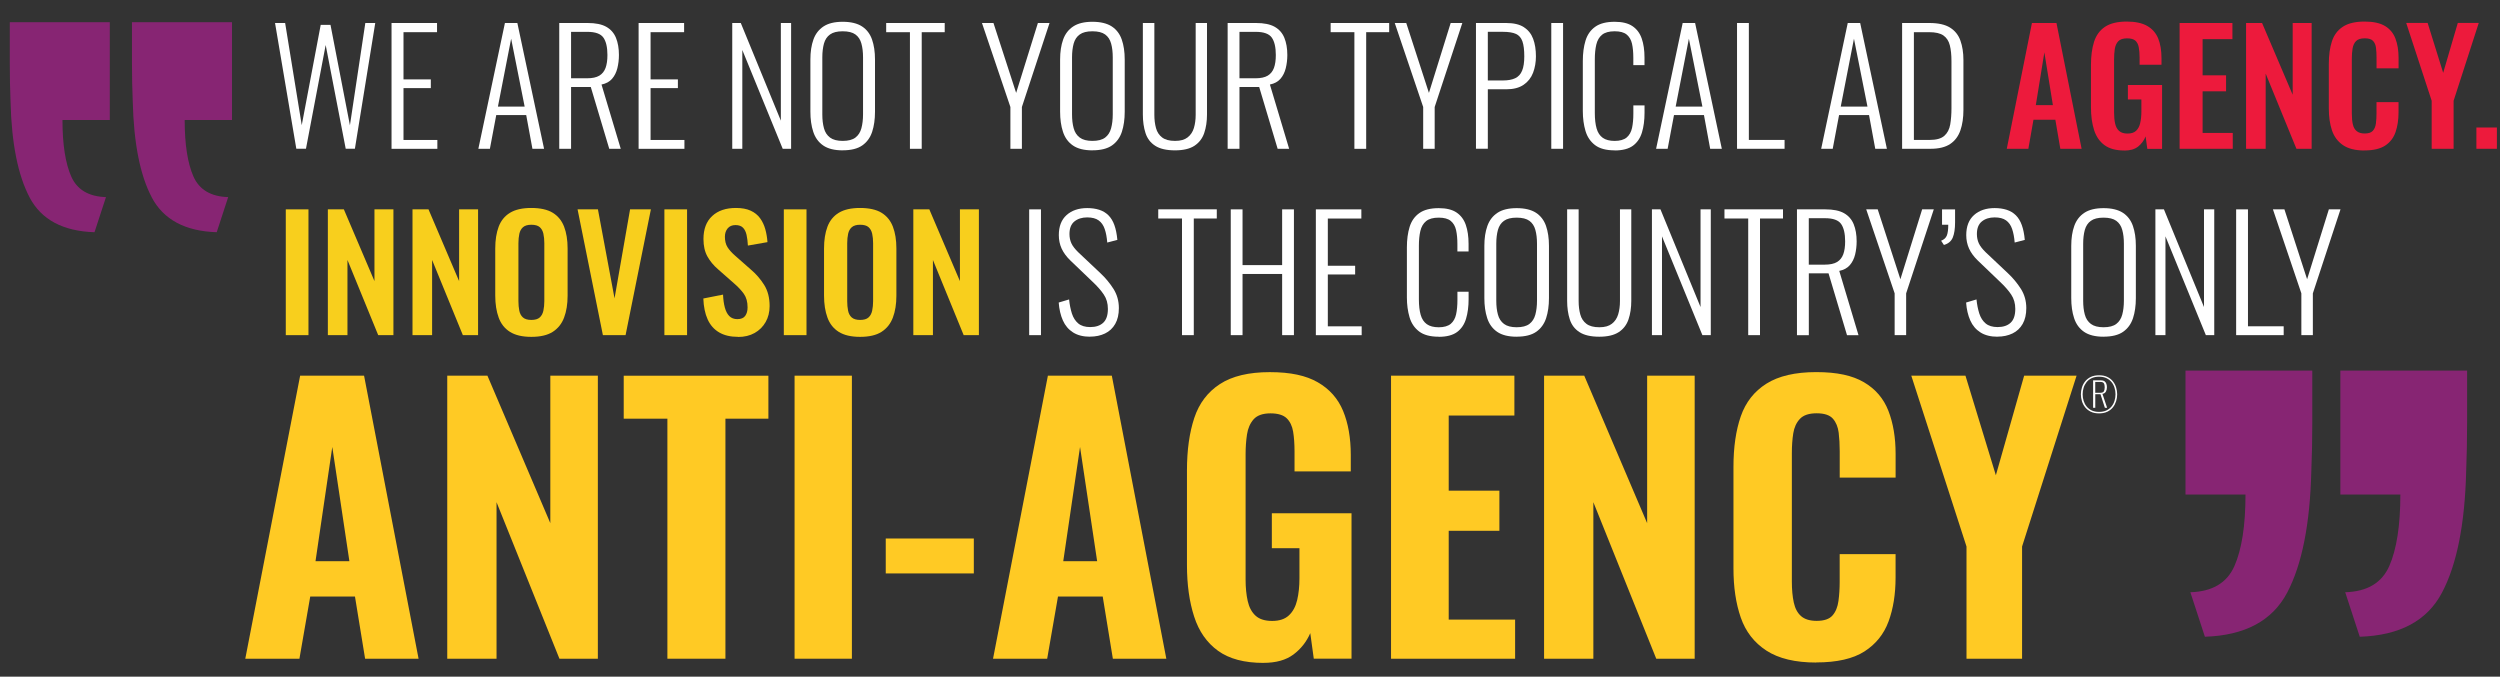
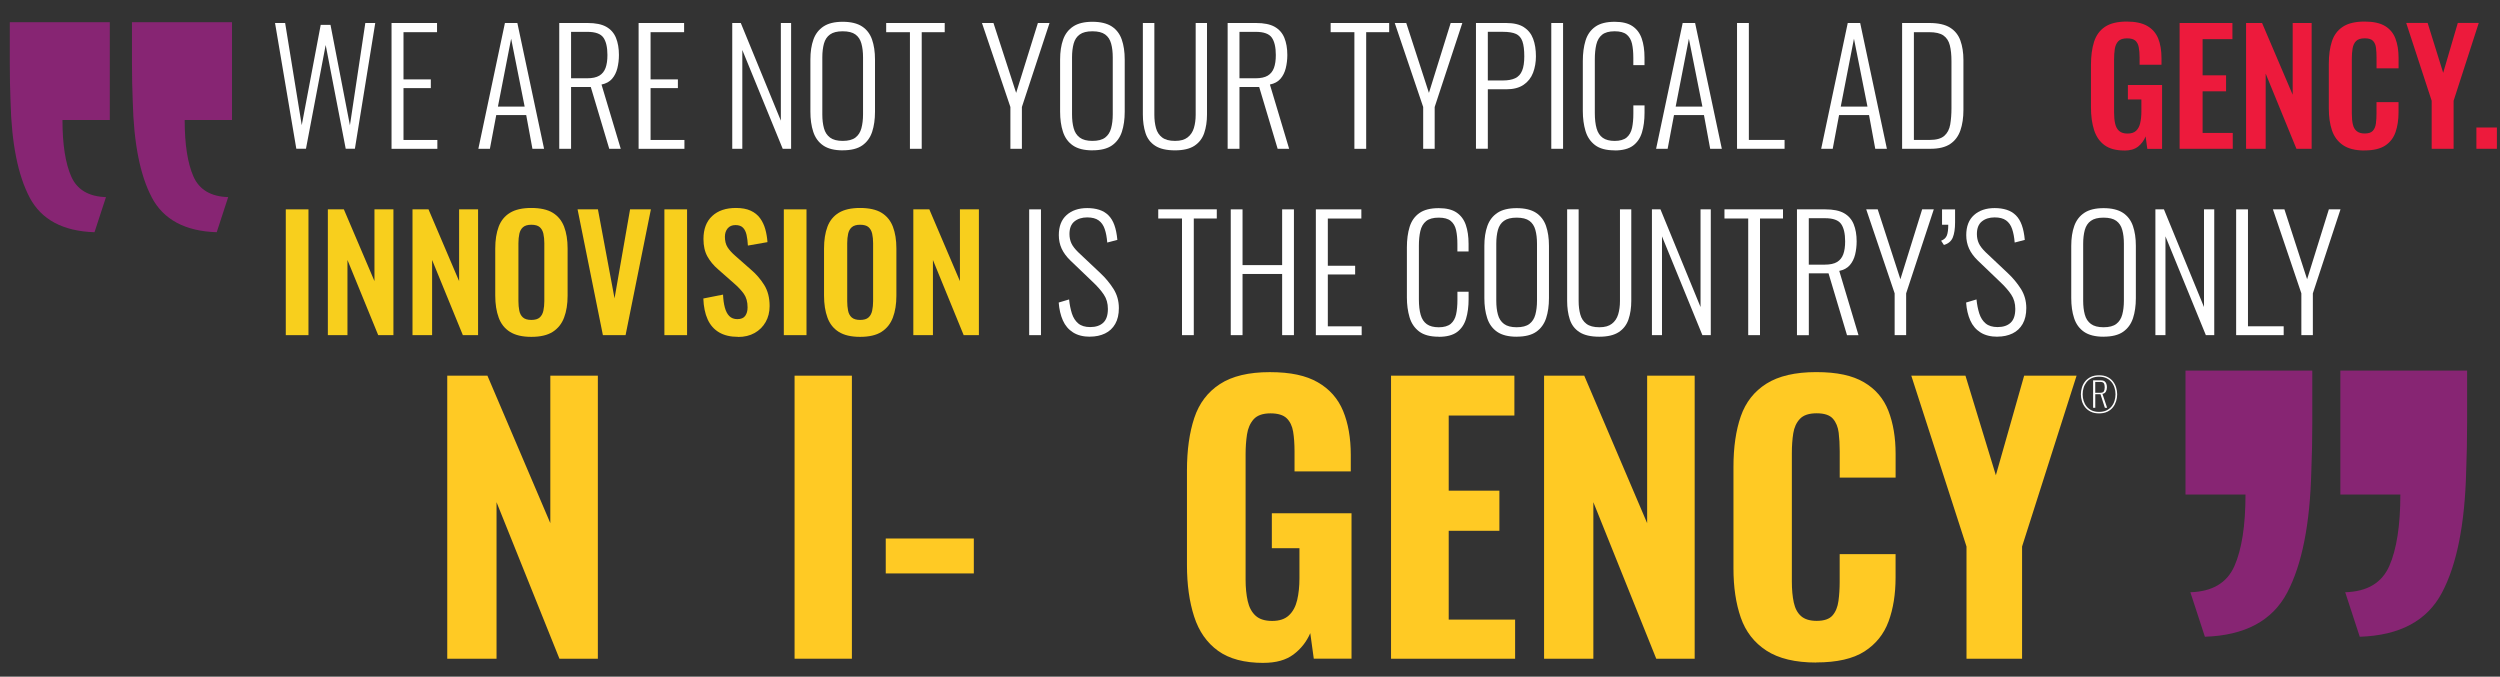
<svg xmlns="http://www.w3.org/2000/svg" id="Layer_1" viewBox="0 0 700 189.46">
  <rect x="0" y="0" width="700" height="189.46" fill="#333333" stroke="none" />
  <defs>
    <style>.cls-1{fill:#872573;}.cls-1,.cls-2,.cls-3,.cls-4,.cls-5{stroke-width:0px;}.cls-2{fill:#ed1a3c;}.cls-3{fill:#ffca24;}.cls-4{fill:#f8cf1d;}.cls-5{fill:#fff;}</style>
  </defs>
  <path class="cls-5" d="M82.97,41.66l-5.96-35.22h2.83l4.65,28.61,5.31-28.09h2.74l5.44,28.13,4.31-28.66h2.78l-5.7,35.22h-2.57l-5.61-29.05-5.52,29.05h-2.7Z" />
  <path class="cls-5" d="M109.63,41.66V6.44h12.74v2.57h-9.39v13.22h7.65v2.44h-7.65v14.52h9.48v2.48h-12.83Z" />
  <path class="cls-5" d="M133.94,41.66l7.44-35.22h3.48l7.48,35.22h-3.26l-1.74-9.44h-8.39l-1.78,9.44h-3.22ZM139.42,29.84h7.48l-3.78-19-3.7,19Z" />
  <path class="cls-5" d="M156.59,41.66V6.44h7.96c2.2,0,3.94.35,5.2,1.06,1.26.71,2.17,1.74,2.72,3.09.55,1.35.83,2.95.83,4.81,0,1.3-.15,2.54-.44,3.7-.29,1.16-.78,2.15-1.48,2.96-.7.81-1.68,1.35-2.96,1.61l5.39,18h-3.22l-5.17-17.31h-5.52v17.31h-3.3ZM159.9,21.92h4.48c1.48,0,2.62-.25,3.44-.74.81-.49,1.39-1.22,1.74-2.17.35-.96.52-2.16.52-3.61,0-2.17-.38-3.8-1.13-4.87-.75-1.07-2.25-1.61-4.48-1.61h-4.57v13Z" />
  <path class="cls-5" d="M178.81,41.66V6.44h12.74v2.57h-9.39v13.22h7.65v2.44h-7.65v14.52h9.48v2.48h-12.83Z" />
  <path class="cls-5" d="M205.03,41.66V6.44h2.39l11.22,27.35V6.44h2.87v35.22h-2.35l-11.31-27.66v27.66h-2.83Z" />
  <path class="cls-5" d="M235.95,42.1c-2.32,0-4.14-.46-5.46-1.37-1.32-.91-2.25-2.19-2.78-3.83-.54-1.64-.8-3.51-.8-5.63v-14.61c0-2.14.28-4.01.85-5.59.56-1.58,1.51-2.8,2.83-3.67,1.32-.87,3.11-1.3,5.37-1.3s4.09.44,5.41,1.3c1.32.87,2.25,2.09,2.8,3.67.55,1.58.83,3.44.83,5.59v14.65c0,2.12-.27,3.99-.8,5.61-.54,1.62-1.46,2.89-2.76,3.8-1.3.91-3.13,1.37-5.48,1.37ZM235.95,39.45c1.57,0,2.75-.31,3.57-.93.81-.62,1.37-1.49,1.67-2.61.3-1.12.46-2.41.46-3.89v-15.96c0-1.48-.15-2.77-.46-3.87-.3-1.1-.86-1.95-1.67-2.54-.81-.59-2-.89-3.57-.89s-2.72.3-3.54.89c-.83.59-1.39,1.44-1.7,2.54-.3,1.1-.46,2.39-.46,3.87v15.96c0,1.48.15,2.78.46,3.89.3,1.12.87,1.99,1.7,2.61.83.62,2.01.93,3.54.93Z" />
  <path class="cls-5" d="M254.78,41.66V9.01h-6.65v-2.57h16.39v2.57h-6.44v32.66h-3.31Z" />
  <path class="cls-5" d="M282.91,41.66v-11.7l-7.96-23.52h3.22l6.35,19.57,6.09-19.57h3.26l-7.74,23.52v11.7h-3.22Z" />
  <path class="cls-5" d="M305.87,42.1c-2.32,0-4.14-.46-5.46-1.37-1.32-.91-2.25-2.19-2.78-3.83-.54-1.64-.8-3.51-.8-5.63v-14.61c0-2.14.28-4.01.85-5.59.56-1.58,1.51-2.8,2.83-3.67,1.32-.87,3.11-1.3,5.37-1.3s4.09.44,5.41,1.3c1.32.87,2.25,2.09,2.8,3.67.55,1.58.83,3.44.83,5.59v14.65c0,2.12-.27,3.99-.8,5.61-.54,1.62-1.46,2.89-2.76,3.8-1.3.91-3.13,1.37-5.48,1.37ZM305.87,39.45c1.57,0,2.75-.31,3.57-.93.81-.62,1.37-1.49,1.67-2.61.3-1.12.46-2.41.46-3.89v-15.96c0-1.48-.15-2.77-.46-3.87-.3-1.1-.86-1.95-1.67-2.54-.81-.59-2-.89-3.57-.89s-2.72.3-3.54.89c-.83.59-1.39,1.44-1.7,2.54-.3,1.1-.46,2.39-.46,3.87v15.96c0,1.48.15,2.78.46,3.89.3,1.12.87,1.99,1.7,2.61.83.62,2.01.93,3.54.93Z" />
  <path class="cls-5" d="M329,42.1c-2.38,0-4.23-.43-5.54-1.28-1.32-.85-2.23-2.04-2.72-3.57-.49-1.52-.74-3.25-.74-5.2V6.44h3.22v25.7c0,1.36.15,2.6.46,3.72.3,1.12.88,1.99,1.72,2.63.84.64,2.04.96,3.61.96s2.68-.33,3.52-.98c.84-.65,1.43-1.53,1.76-2.63.33-1.1.5-2.33.5-3.7V6.44h3.17v25.61c0,1.94-.26,3.67-.78,5.2s-1.44,2.71-2.74,3.57c-1.3.85-3.12,1.28-5.44,1.28Z" />
  <path class="cls-5" d="M343.74,41.66V6.44h7.96c2.2,0,3.94.35,5.2,1.06,1.26.71,2.17,1.74,2.72,3.09.55,1.35.83,2.95.83,4.81,0,1.3-.15,2.54-.44,3.7-.29,1.16-.78,2.15-1.48,2.96-.7.81-1.68,1.35-2.96,1.61l5.39,18h-3.22l-5.17-17.31h-5.52v17.31h-3.3ZM347.05,21.92h4.48c1.48,0,2.62-.25,3.44-.74.81-.49,1.39-1.22,1.74-2.17.35-.96.52-2.16.52-3.61,0-2.17-.38-3.8-1.13-4.87-.75-1.07-2.25-1.61-4.48-1.61h-4.57v13Z" />
  <path class="cls-5" d="M379.23,41.66V9.01h-6.65v-2.57h16.39v2.57h-6.44v32.66h-3.3Z" />
  <path class="cls-5" d="M398.49,41.66v-11.7l-7.96-23.52h3.22l6.35,19.57,6.09-19.57h3.26l-7.74,23.52v11.7h-3.22Z" />
  <path class="cls-5" d="M413.27,41.66V6.44h8.44c2.12,0,3.78.39,4.98,1.17s2.07,1.87,2.59,3.26c.52,1.39.78,3.03.78,4.91,0,1.65-.27,3.18-.8,4.59-.54,1.41-1.42,2.53-2.65,3.37-1.23.84-2.85,1.26-4.85,1.26h-5.17v16.65h-3.31ZM416.58,22.53h4.22c1.42,0,2.57-.21,3.46-.63.88-.42,1.53-1.12,1.93-2.11.41-.98.61-2.32.61-4,0-1.8-.17-3.2-.52-4.2-.35-1-.95-1.7-1.8-2.09-.86-.39-2.07-.59-3.63-.59h-4.26v13.61Z" />
  <path class="cls-5" d="M434.36,41.66V6.44h3.3v35.22h-3.3Z" />
  <path class="cls-5" d="M452.1,42.1c-2.38,0-4.21-.49-5.5-1.48-1.29-.99-2.18-2.31-2.67-3.98-.49-1.67-.74-3.51-.74-5.54v-14c0-2.17.25-4.09.76-5.74.51-1.65,1.41-2.94,2.72-3.87,1.3-.93,3.12-1.39,5.44-1.39,2.12,0,3.78.41,4.98,1.22,1.2.81,2.07,1.96,2.59,3.46.52,1.49.78,3.27.78,5.33v2.13h-3.13v-2.04c0-1.54-.12-2.85-.37-3.96-.25-1.1-.75-1.96-1.5-2.57-.75-.61-1.87-.91-3.35-.91-1.57,0-2.75.33-3.54.98-.8.65-1.33,1.57-1.61,2.76-.28,1.19-.41,2.57-.41,4.13v15c0,1.74.17,3.19.5,4.35.33,1.16.91,2.03,1.72,2.61.81.58,1.93.87,3.35.87s2.59-.32,3.35-.96c.75-.64,1.25-1.53,1.5-2.67.25-1.15.37-2.49.37-4.02v-2.3h3.13v2.09c0,2.06-.24,3.89-.72,5.48-.48,1.59-1.32,2.83-2.52,3.72-1.2.88-2.91,1.33-5.11,1.33Z" />
  <path class="cls-5" d="M463.71,41.66l7.44-35.22h3.48l7.48,35.22h-3.26l-1.74-9.44h-8.39l-1.78,9.44h-3.22ZM469.19,29.84h7.48l-3.78-19-3.7,19Z" />
  <path class="cls-5" d="M486.37,41.66V6.44h3.31v32.74h10v2.48h-13.31Z" />
  <path class="cls-5" d="M509.93,41.66l7.44-35.22h3.48l7.48,35.22h-3.26l-1.74-9.44h-8.39l-1.78,9.44h-3.22ZM515.41,29.84h7.48l-3.78-19-3.7,19Z" />
  <path class="cls-5" d="M532.59,41.66V6.44h7.65c2.46,0,4.38.43,5.76,1.28,1.38.86,2.35,2.07,2.91,3.63.56,1.57.85,3.38.85,5.44v14c0,2.17-.28,4.08-.85,5.72-.57,1.64-1.52,2.91-2.85,3.8-1.33.9-3.17,1.35-5.52,1.35h-7.96ZM535.89,39.18h4.43c1.86,0,3.22-.38,4.09-1.15.87-.77,1.42-1.83,1.65-3.17.23-1.35.35-2.88.35-4.59v-13.13c0-1.77-.15-3.25-.46-4.46-.3-1.2-.9-2.12-1.78-2.74-.88-.62-2.21-.93-3.98-.93h-4.3v30.18Z" />
-   <path class="cls-2" d="M561.9,41.66l7.04-35.22h6.87l7.04,35.22h-5.96l-1.39-8.13h-6.13l-1.43,8.13h-6.04ZM570.03,29.44h4.78l-2.39-14.78-2.39,14.78Z" />
  <path class="cls-2" d="M594.81,42.14c-2.32,0-4.16-.49-5.52-1.48-1.36-.99-2.34-2.38-2.93-4.2-.59-1.81-.89-3.95-.89-6.41v-11.83c0-2.52.29-4.7.87-6.52s1.6-3.22,3.07-4.2c1.46-.97,3.49-1.46,6.07-1.46,2.41,0,4.32.41,5.74,1.22,1.42.81,2.44,1.98,3.07,3.5.62,1.52.93,3.37.93,5.54v1.83h-6.13v-2c0-1.13-.08-2.1-.24-2.91-.16-.81-.48-1.43-.96-1.85-.48-.42-1.25-.63-2.33-.63-1.13,0-1.95.28-2.46.83-.51.55-.83,1.28-.96,2.17-.13.9-.2,1.88-.2,2.96v14.74c0,1.22.1,2.28.3,3.17.2.9.58,1.59,1.13,2.07.55.48,1.33.72,2.35.72s1.84-.26,2.39-.78c.55-.52.94-1.25,1.15-2.17.22-.93.33-2.03.33-3.3v-3.3h-3.78v-4.04h9.57v17.87h-4.13l-.48-3.48c-.46,1.16-1.17,2.11-2.11,2.85-.94.74-2.23,1.11-3.85,1.11Z" />
  <path class="cls-2" d="M610.29,41.66V6.44h14.79v4.52h-8.35v10.13h6.57v4.48h-6.57v11.65h8.44v4.44h-14.87Z" />
  <path class="cls-2" d="M628.9,41.66V6.44h4.48l8.57,20.09V6.44h5.31v35.22h-4.26l-8.61-21.05v21.05h-5.48Z" />
  <path class="cls-2" d="M662.08,42.14c-2.58,0-4.6-.51-6.07-1.52-1.46-1.01-2.49-2.4-3.07-4.15-.58-1.75-.87-3.78-.87-6.07v-12.57c0-2.41.29-4.49.87-6.26.58-1.77,1.6-3.13,3.07-4.09,1.46-.96,3.49-1.44,6.07-1.44,2.44,0,4.34.41,5.72,1.24,1.38.83,2.35,2.01,2.93,3.54.58,1.54.87,3.32.87,5.35v2.96h-6.17v-3.04c0-.99-.05-1.88-.15-2.7-.1-.81-.38-1.46-.83-1.94-.45-.48-1.23-.72-2.33-.72s-1.91.25-2.41.76c-.51.51-.83,1.19-.98,2.04-.15.86-.22,1.82-.22,2.89v15.31c0,1.28.1,2.33.3,3.15.2.83.57,1.45,1.11,1.87.54.42,1.27.63,2.2.63,1.07,0,1.83-.25,2.28-.76.45-.51.73-1.18.85-2.02.12-.84.17-1.78.17-2.83v-3.17h6.17v2.83c0,2.09-.28,3.94-.83,5.54-.55,1.61-1.52,2.87-2.89,3.78-1.38.91-3.31,1.37-5.81,1.37Z" />
  <path class="cls-2" d="M680.87,41.66v-13.44l-7.13-21.79h6l4.35,13.96,4.09-13.96h5.87l-7.04,21.79v13.44h-6.13Z" />
  <path class="cls-2" d="M693.39,41.66v-5.96h5.74v5.96h-5.74Z" />
  <path class="cls-4" d="M80.02,93.84v-35.22h6.35v35.22h-6.35Z" />
  <path class="cls-4" d="M91.8,93.84v-35.22h4.48l8.57,20.09v-20.09h5.31v35.22h-4.26l-8.61-21.05v21.05h-5.48Z" />
  <path class="cls-4" d="M115.5,93.84v-35.22h4.48l8.57,20.09v-20.09h5.31v35.22h-4.26l-8.61-21.05v21.05h-5.48Z" />
  <path class="cls-4" d="M148.76,94.32c-2.49,0-4.48-.46-5.96-1.39s-2.54-2.26-3.17-4c-.64-1.74-.96-3.8-.96-6.17v-13.18c0-2.38.32-4.41.96-6.11.64-1.7,1.7-2.99,3.17-3.89,1.48-.9,3.46-1.35,5.96-1.35s4.56.45,6.02,1.35c1.46.9,2.52,2.2,3.17,3.89.65,1.7.98,3.73.98,6.11v13.22c0,2.35-.33,4.39-.98,6.11-.65,1.73-1.71,3.06-3.17,4-1.46.94-3.47,1.41-6.02,1.41ZM148.76,89.58c1.07,0,1.86-.23,2.37-.7.51-.46.85-1.1,1.02-1.91.17-.81.26-1.7.26-2.65v-16.22c0-.98-.09-1.87-.26-2.65-.17-.78-.52-1.4-1.02-1.85-.51-.45-1.3-.67-2.37-.67-1.01,0-1.78.23-2.3.67-.52.45-.87,1.07-1.04,1.85s-.26,1.67-.26,2.65v16.22c0,.96.08,1.84.24,2.65.16.81.5,1.45,1.02,1.91.52.46,1.3.7,2.35.7Z" />
  <path class="cls-4" d="M168.81,93.84l-7.09-35.22h5.7l4.65,24.92,4.35-24.92h5.83l-7.09,35.22h-6.35Z" />
  <path class="cls-4" d="M186.03,93.84v-35.22h6.35v35.22h-6.35Z" />
  <path class="cls-4" d="M206.68,94.32c-2.12,0-3.89-.41-5.31-1.24-1.42-.83-2.49-2.04-3.22-3.63-.73-1.59-1.13-3.55-1.22-5.87l5.52-1.09c.06,1.36.22,2.57.5,3.61.28,1.04.7,1.85,1.26,2.41.57.56,1.31.85,2.24.85,1.04,0,1.78-.31,2.22-.93.44-.62.65-1.41.65-2.37,0-1.54-.35-2.8-1.04-3.78-.7-.98-1.62-1.97-2.78-2.96l-4.44-3.91c-1.25-1.07-2.24-2.27-2.98-3.59-.74-1.32-1.11-2.95-1.11-4.89,0-2.78.81-4.93,2.44-6.44,1.62-1.51,3.84-2.26,6.65-2.26,1.65,0,3.03.25,4.13.76,1.1.51,1.98,1.21,2.63,2.11.65.9,1.14,1.92,1.46,3.07.32,1.15.52,2.36.61,3.63l-5.48.96c-.06-1.1-.18-2.09-.37-2.96-.19-.87-.52-1.55-1-2.04-.48-.49-1.18-.74-2.11-.74s-1.69.31-2.2.94c-.51.62-.76,1.4-.76,2.33,0,1.19.25,2.17.74,2.94.49.77,1.2,1.56,2.13,2.37l4.39,3.87c1.45,1.22,2.69,2.65,3.72,4.28,1.03,1.64,1.54,3.62,1.54,5.94,0,1.68-.37,3.17-1.11,4.48-.74,1.3-1.77,2.33-3.09,3.07-1.32.74-2.86,1.11-4.63,1.11Z" />
  <path class="cls-4" d="M219.47,93.84v-35.22h6.35v35.22h-6.35Z" />
  <path class="cls-4" d="M240.82,94.32c-2.49,0-4.48-.46-5.96-1.39s-2.54-2.26-3.17-4c-.64-1.74-.96-3.8-.96-6.17v-13.18c0-2.38.32-4.41.96-6.11.64-1.7,1.7-2.99,3.17-3.89,1.48-.9,3.46-1.35,5.96-1.35s4.56.45,6.02,1.35c1.46.9,2.52,2.2,3.17,3.89.65,1.7.98,3.73.98,6.11v13.22c0,2.35-.33,4.39-.98,6.11-.65,1.73-1.71,3.06-3.17,4-1.46.94-3.47,1.41-6.02,1.41ZM240.82,89.58c1.07,0,1.86-.23,2.37-.7.51-.46.85-1.1,1.02-1.91.17-.81.26-1.7.26-2.65v-16.22c0-.98-.09-1.87-.26-2.65-.17-.78-.52-1.4-1.02-1.85-.51-.45-1.3-.67-2.37-.67-1.01,0-1.78.23-2.3.67-.52.45-.87,1.07-1.04,1.85s-.26,1.67-.26,2.65v16.22c0,.96.08,1.84.24,2.65.16.81.5,1.45,1.02,1.91.52.46,1.3.7,2.35.7Z" />
  <path class="cls-4" d="M255.73,93.84v-35.22h4.48l8.57,20.09v-20.09h5.31v35.22h-4.26l-8.61-21.05v21.05h-5.48Z" />
  <path class="cls-5" d="M288.17,93.84v-35.22h3.3v35.22h-3.3Z" />
  <path class="cls-5" d="M305.22,94.28c-1.91,0-3.5-.4-4.76-1.2-1.26-.8-2.21-1.91-2.85-3.35-.64-1.44-1.03-3.11-1.17-5.02l2.91-.87c.14,1.45.41,2.76.78,3.94.38,1.17.97,2.1,1.78,2.78.81.68,1.93,1.02,3.35,1.02,1.57,0,2.78-.41,3.65-1.22s1.3-2.1,1.3-3.87c0-1.54-.38-2.88-1.15-4.02-.77-1.15-1.82-2.34-3.15-3.59l-6.22-5.96c-1.1-1.07-1.91-2.18-2.44-3.33-.52-1.15-.78-2.4-.78-3.76,0-2.44.72-4.31,2.17-5.61,1.45-1.3,3.38-1.96,5.78-1.96,1.25,0,2.37.16,3.37.48,1,.32,1.85.83,2.57,1.54.71.71,1.27,1.63,1.67,2.76.41,1.13.68,2.51.83,4.13l-2.83.74c-.12-1.48-.35-2.75-.72-3.8-.36-1.06-.93-1.86-1.7-2.41-.77-.55-1.83-.83-3.2-.83-1.45,0-2.64.38-3.57,1.13-.93.75-1.39,1.93-1.39,3.52,0,.96.18,1.83.54,2.61.36.78,1.01,1.62,1.94,2.52l6.22,5.87c1.39,1.3,2.59,2.75,3.61,4.35,1.01,1.59,1.52,3.39,1.52,5.39,0,1.77-.34,3.25-1.02,4.44-.68,1.19-1.63,2.08-2.85,2.67-1.22.59-2.62.89-4.22.89Z" />
  <path class="cls-5" d="M330.96,93.84v-32.66h-6.65v-2.57h16.39v2.57h-6.44v32.66h-3.31Z" />
  <path class="cls-5" d="M344.61,93.84v-35.22h3.3v15.61h11.09v-15.61h3.3v35.22h-3.3v-17.13h-11.09v17.13h-3.3Z" />
  <path class="cls-5" d="M368.44,93.84v-35.22h12.74v2.57h-9.39v13.22h7.65v2.44h-7.65v14.52h9.48v2.48h-12.83Z" />
  <path class="cls-5" d="M402.84,94.28c-2.38,0-4.21-.49-5.5-1.48-1.29-.99-2.18-2.31-2.67-3.98-.49-1.67-.74-3.51-.74-5.54v-14c0-2.17.25-4.09.76-5.74.51-1.65,1.41-2.94,2.72-3.87,1.3-.93,3.12-1.39,5.44-1.39,2.12,0,3.78.41,4.98,1.22,1.2.81,2.07,1.96,2.59,3.46.52,1.49.78,3.27.78,5.33v2.13h-3.13v-2.04c0-1.54-.12-2.85-.37-3.96-.25-1.1-.75-1.96-1.5-2.57-.75-.61-1.87-.91-3.35-.91-1.57,0-2.75.33-3.54.98-.8.65-1.33,1.57-1.61,2.76-.28,1.19-.41,2.57-.41,4.13v15c0,1.74.17,3.19.5,4.35.33,1.16.91,2.03,1.72,2.61.81.58,1.93.87,3.35.87s2.59-.32,3.35-.96c.75-.64,1.25-1.53,1.5-2.67.25-1.15.37-2.49.37-4.02v-2.3h3.13v2.09c0,2.06-.24,3.89-.72,5.48-.48,1.59-1.32,2.83-2.52,3.72-1.2.88-2.91,1.33-5.11,1.33Z" />
  <path class="cls-5" d="M424.66,94.28c-2.32,0-4.14-.46-5.46-1.37-1.32-.91-2.25-2.19-2.78-3.83-.54-1.64-.8-3.51-.8-5.63v-14.61c0-2.14.28-4.01.85-5.59.57-1.58,1.51-2.8,2.83-3.67,1.32-.87,3.11-1.3,5.37-1.3s4.09.44,5.41,1.3c1.32.87,2.25,2.09,2.8,3.67.55,1.58.83,3.44.83,5.59v14.65c0,2.12-.27,3.99-.8,5.61-.54,1.62-1.46,2.89-2.76,3.8-1.3.91-3.13,1.37-5.48,1.37ZM424.66,91.63c1.57,0,2.75-.31,3.57-.93.81-.62,1.37-1.49,1.67-2.61.3-1.12.46-2.41.46-3.89v-15.96c0-1.48-.15-2.77-.46-3.87-.3-1.1-.86-1.95-1.67-2.54-.81-.59-2-.89-3.57-.89s-2.72.3-3.54.89c-.83.59-1.39,1.44-1.7,2.54-.3,1.1-.46,2.39-.46,3.87v15.96c0,1.48.15,2.78.46,3.89.3,1.12.87,1.99,1.7,2.61.83.62,2.01.93,3.54.93Z" />
  <path class="cls-5" d="M447.8,94.28c-2.38,0-4.23-.43-5.54-1.28-1.32-.85-2.23-2.04-2.72-3.57-.49-1.52-.74-3.25-.74-5.2v-25.61h3.22v25.7c0,1.36.15,2.6.46,3.72.3,1.12.88,1.99,1.72,2.63.84.64,2.04.96,3.61.96s2.68-.33,3.52-.98c.84-.65,1.43-1.53,1.76-2.63.33-1.1.5-2.33.5-3.7v-25.7h3.17v25.61c0,1.94-.26,3.67-.78,5.2s-1.43,2.71-2.74,3.57c-1.3.85-3.12,1.28-5.44,1.28Z" />
  <path class="cls-5" d="M462.54,93.84v-35.22h2.39l11.22,27.35v-27.35h2.87v35.22h-2.35l-11.31-27.66v27.66h-2.83Z" />
  <path class="cls-5" d="M489.5,93.84v-32.66h-6.65v-2.57h16.39v2.57h-6.44v32.66h-3.3Z" />
  <path class="cls-5" d="M503.15,93.84v-35.22h7.96c2.2,0,3.94.35,5.2,1.06,1.26.71,2.17,1.74,2.72,3.09.55,1.35.83,2.95.83,4.81,0,1.3-.15,2.54-.43,3.7-.29,1.16-.78,2.15-1.48,2.96-.7.81-1.68,1.35-2.96,1.61l5.39,18h-3.22l-5.17-17.31h-5.52v17.31h-3.31ZM506.46,74.1h4.48c1.48,0,2.62-.25,3.44-.74.81-.49,1.39-1.22,1.74-2.17.35-.96.52-2.16.52-3.61,0-2.17-.38-3.8-1.13-4.87-.75-1.07-2.25-1.61-4.48-1.61h-4.57v13Z" />
  <path class="cls-5" d="M530.5,93.84v-11.7l-7.96-23.52h3.22l6.35,19.57,6.09-19.57h3.26l-7.74,23.52v11.7h-3.22Z" />
  <path class="cls-5" d="M544.29,68.58l-.78-1.17c.81-.32,1.35-.81,1.61-1.48.26-.67.39-1.67.39-3h-1.74v-4.3h3.65v3.65c0,1.8-.22,3.21-.65,4.24-.43,1.03-1.26,1.72-2.48,2.07Z" />
  <path class="cls-5" d="M559.29,94.28c-1.91,0-3.5-.4-4.76-1.2-1.26-.8-2.21-1.91-2.85-3.35-.64-1.44-1.03-3.11-1.17-5.02l2.91-.87c.14,1.45.41,2.76.78,3.94.38,1.17.97,2.1,1.78,2.78.81.68,1.93,1.02,3.35,1.02,1.57,0,2.78-.41,3.65-1.22s1.3-2.1,1.3-3.87c0-1.54-.38-2.88-1.15-4.02-.77-1.15-1.82-2.34-3.15-3.59l-6.22-5.96c-1.1-1.07-1.91-2.18-2.43-3.33-.52-1.15-.78-2.4-.78-3.76,0-2.44.72-4.31,2.17-5.61,1.45-1.3,3.38-1.96,5.78-1.96,1.25,0,2.37.16,3.37.48,1,.32,1.85.83,2.57,1.54.71.71,1.27,1.63,1.67,2.76.41,1.13.68,2.51.83,4.13l-2.83.74c-.12-1.48-.36-2.75-.72-3.8-.36-1.06-.93-1.86-1.7-2.41-.77-.55-1.83-.83-3.2-.83-1.45,0-2.64.38-3.57,1.13-.93.75-1.39,1.93-1.39,3.52,0,.96.18,1.83.54,2.61s1.01,1.62,1.94,2.52l6.22,5.87c1.39,1.3,2.59,2.75,3.61,4.35,1.01,1.59,1.52,3.39,1.52,5.39,0,1.77-.34,3.25-1.02,4.44-.68,1.19-1.63,2.08-2.85,2.67-1.22.59-2.62.89-4.22.89Z" />
  <path class="cls-5" d="M588.99,94.28c-2.32,0-4.14-.46-5.46-1.37-1.32-.91-2.25-2.19-2.78-3.83-.54-1.64-.8-3.51-.8-5.63v-14.61c0-2.14.28-4.01.85-5.59.57-1.58,1.51-2.8,2.83-3.67,1.32-.87,3.11-1.3,5.37-1.3s4.09.44,5.41,1.3c1.32.87,2.25,2.09,2.8,3.67.55,1.58.83,3.44.83,5.59v14.65c0,2.12-.27,3.99-.8,5.61-.54,1.62-1.46,2.89-2.76,3.8-1.3.91-3.13,1.37-5.48,1.37ZM588.99,91.63c1.57,0,2.75-.31,3.57-.93.81-.62,1.37-1.49,1.67-2.61.3-1.12.46-2.41.46-3.89v-15.96c0-1.48-.15-2.77-.46-3.87-.3-1.1-.86-1.95-1.67-2.54-.81-.59-2-.89-3.57-.89s-2.72.3-3.54.89c-.83.59-1.39,1.44-1.7,2.54-.3,1.1-.46,2.39-.46,3.87v15.96c0,1.48.15,2.78.46,3.89.3,1.12.87,1.99,1.7,2.61.83.62,2.01.93,3.54.93Z" />
  <path class="cls-5" d="M603.51,93.84v-35.22h2.39l11.22,27.35v-27.35h2.87v35.22h-2.35l-11.31-27.66v27.66h-2.83Z" />
  <path class="cls-5" d="M626.12,93.84v-35.22h3.31v32.74h10v2.48h-13.31Z" />
  <path class="cls-5" d="M644.38,93.84v-11.7l-7.96-23.52h3.22l6.35,19.57,6.09-19.57h3.26l-7.74,23.52v11.7h-3.22Z" />
-   <path class="cls-3" d="M68.68,184.44l15.36-79.25h17.9l15.26,79.25h-14.97l-2.84-17.42h-12.52l-3.03,17.42h-15.17ZM88.34,157.14h9.49l-4.79-31.99-4.7,31.99Z" />
  <path class="cls-3" d="M125.23,184.44v-79.25h11.25l17.61,41.29v-41.29h13.31v79.25h-10.76l-17.61-43.83v43.83h-13.79Z" />
-   <path class="cls-3" d="M186.87,184.44v-67.21h-12.23v-12.03h40.51v12.03h-12.03v67.21h-16.24Z" />
  <path class="cls-3" d="M222.48,184.44v-79.25h16.05v79.25h-16.05Z" />
  <path class="cls-3" d="M248.01,160.56v-9.78h24.66v9.78h-24.66Z" />
-   <path class="cls-3" d="M278.05,184.44l15.36-79.25h17.9l15.26,79.25h-14.97l-2.84-17.42h-12.52l-3.03,17.42h-15.17ZM297.71,157.14h9.49l-4.79-31.99-4.7,31.99Z" />
  <path class="cls-3" d="M353.78,185.61c-5.35,0-9.59-1.12-12.72-3.38s-5.37-5.45-6.7-9.59c-1.34-4.14-2.01-8.95-2.01-14.43v-26.51c0-5.67.69-10.57,2.05-14.68s3.77-7.27,7.19-9.49c3.42-2.22,8.07-3.33,13.94-3.33s10.16.95,13.45,2.84c3.29,1.89,5.66,4.57,7.09,8.02,1.43,3.46,2.15,7.57,2.15,12.33v4.6h-15.75v-5.58c0-2.09-.13-3.93-.39-5.53-.26-1.6-.87-2.85-1.81-3.77-.95-.91-2.46-1.37-4.55-1.37s-3.72.55-4.7,1.66c-.98,1.11-1.6,2.53-1.86,4.26-.26,1.73-.39,3.57-.39,5.53v35.12c0,2.22.2,4.21.59,5.97.39,1.76,1.13,3.13,2.2,4.11s2.62,1.47,4.65,1.47,3.59-.52,4.7-1.57c1.11-1.04,1.87-2.46,2.3-4.26.42-1.79.64-3.83.64-6.12v-8.41h-7.73v-9.78h22.31v40.7h-10.57l-.98-7.14c-1.04,2.41-2.61,4.4-4.7,5.97-2.09,1.57-4.89,2.35-8.41,2.35Z" />
  <path class="cls-3" d="M389.49,184.44v-79.25h34.54v11.15h-18.39v21.04h14.19v11.25h-14.19v24.85h18.59v10.96h-34.73Z" />
  <path class="cls-3" d="M432.34,184.44v-79.25h11.25l17.61,41.29v-41.29h13.31v79.25h-10.76l-17.61-43.83v43.83h-13.8Z" />
  <path class="cls-3" d="M508.55,185.51c-5.87,0-10.52-1.11-13.94-3.33-3.42-2.22-5.82-5.3-7.19-9.25-1.37-3.95-2.05-8.53-2.05-13.75v-28.47c0-5.48.68-10.19,2.05-14.14,1.37-3.95,3.77-7,7.19-9.15,3.42-2.15,8.07-3.23,13.94-3.23s10.13.95,13.36,2.84c3.23,1.89,5.51,4.57,6.85,8.02,1.34,3.46,2.01,7.47,2.01,12.03v6.65h-15.65v-7.44c0-1.83-.1-3.54-.29-5.14-.2-1.6-.73-2.9-1.61-3.91-.88-1.01-2.4-1.52-4.55-1.52s-3.72.52-4.7,1.57c-.98,1.04-1.6,2.4-1.86,4.06-.26,1.66-.39,3.51-.39,5.53v36c0,2.22.18,4.16.54,5.82s1.04,2.94,2.05,3.82c1.01.88,2.46,1.32,4.35,1.32,2.09,0,3.57-.5,4.45-1.52.88-1.01,1.43-2.36,1.66-4.06.23-1.7.34-3.49.34-5.38v-7.73h15.65v6.56c0,4.63-.65,8.72-1.96,12.28-1.31,3.56-3.56,6.36-6.75,8.41-3.2,2.05-7.7,3.08-13.5,3.08Z" />
  <path class="cls-3" d="M550.62,184.44v-31.41l-15.46-47.84h15.17l8.51,27.88,7.92-27.88h14.68l-15.26,47.84v31.41h-15.56Z" />
  <path class="cls-5" d="M587.74,115.75c-.9,0-1.68-.16-2.32-.47-.64-.31-1.17-.73-1.58-1.24-.41-.51-.71-1.09-.9-1.72-.19-.63-.29-1.27-.29-1.91s.1-1.28.29-1.91c.19-.63.49-1.21.9-1.72s.94-.93,1.58-1.24c.64-.31,1.42-.46,2.32-.46s1.68.15,2.31.46,1.16.72,1.57,1.24c.41.52.71,1.09.9,1.72s.29,1.27.29,1.91-.09,1.28-.29,1.91-.49,1.21-.89,1.72c-.41.52-.93.93-1.57,1.24-.64.31-1.42.47-2.32.47ZM587.74,115.33c.8,0,1.49-.14,2.07-.41.57-.28,1.05-.65,1.43-1.12s.65-1,.83-1.59c.18-.59.27-1.19.27-1.81s-.09-1.23-.27-1.82c-.18-.59-.45-1.11-.83-1.58s-.85-.83-1.43-1.11c-.58-.27-1.26-.41-2.07-.41s-1.49.14-2.07.41-1.06.64-1.43,1.11-.65.99-.83,1.58c-.18.59-.27,1.19-.27,1.82s.09,1.22.27,1.81.45,1.12.83,1.59.85.85,1.43,1.12c.58.27,1.27.41,2.07.41ZM586.07,114.2v-7.71h2.13c.46,0,.82.09,1.07.27s.42.42.52.72c.1.3.15.61.15.95,0,.44-.09.84-.27,1.19-.18.35-.5.58-.98.67l1.31,3.9h-.63l-1.24-3.82h-1.45v3.82h-.61ZM586.67,109.98h1.41c.52,0,.86-.14,1.01-.42.15-.28.23-.66.23-1.13s-.08-.84-.24-1.1-.48-.39-.95-.39h-1.46v3.03Z" />
  <path class="cls-1" d="M617.37,178.29l-4.07-12.46c6.14-.18,10.25-2.62,12.33-7.32,2.07-4.69,3.11-11.38,3.11-20.05h-16.8v-34.69h35.5v14.5c0,4.79-.09,9.35-.27,13.68-.37,14.82-2.62,26.15-6.77,34.01-4.16,7.86-11.84,11.97-23.04,12.33ZM660.73,178.29l-4.07-12.46c6.14-.18,10.25-2.62,12.33-7.32,2.07-4.69,3.11-11.38,3.11-20.05h-16.8v-34.69h35.49v14.5c0,4.79-.09,9.35-.26,13.68-.37,14.82-2.62,26.15-6.78,34.01-4.15,7.86-11.83,11.97-23.03,12.33Z" />
  <path class="cls-1" d="M42.51,55.29c-3.28-6.2-5.05-15.14-5.34-26.83-.14-3.42-.22-7.02-.22-10.8s0-7.59,0-11.44h28.01v27.37h-13.25c0,6.84.82,12.12,2.45,15.82,1.64,3.71,4.89,5.63,9.73,5.78l-3.21,9.83c-8.83-.28-14.89-3.53-18.18-9.73ZM8.3,55.29c-3.28-6.2-5.06-15.14-5.35-26.83-.14-3.42-.21-7.02-.21-10.8s0-7.59,0-11.44h28v27.37h-13.25c0,6.84.82,12.12,2.45,15.82,1.64,3.71,4.89,5.63,9.73,5.78l-3.21,9.83c-8.83-.28-14.89-3.53-18.17-9.73Z" />
</svg>